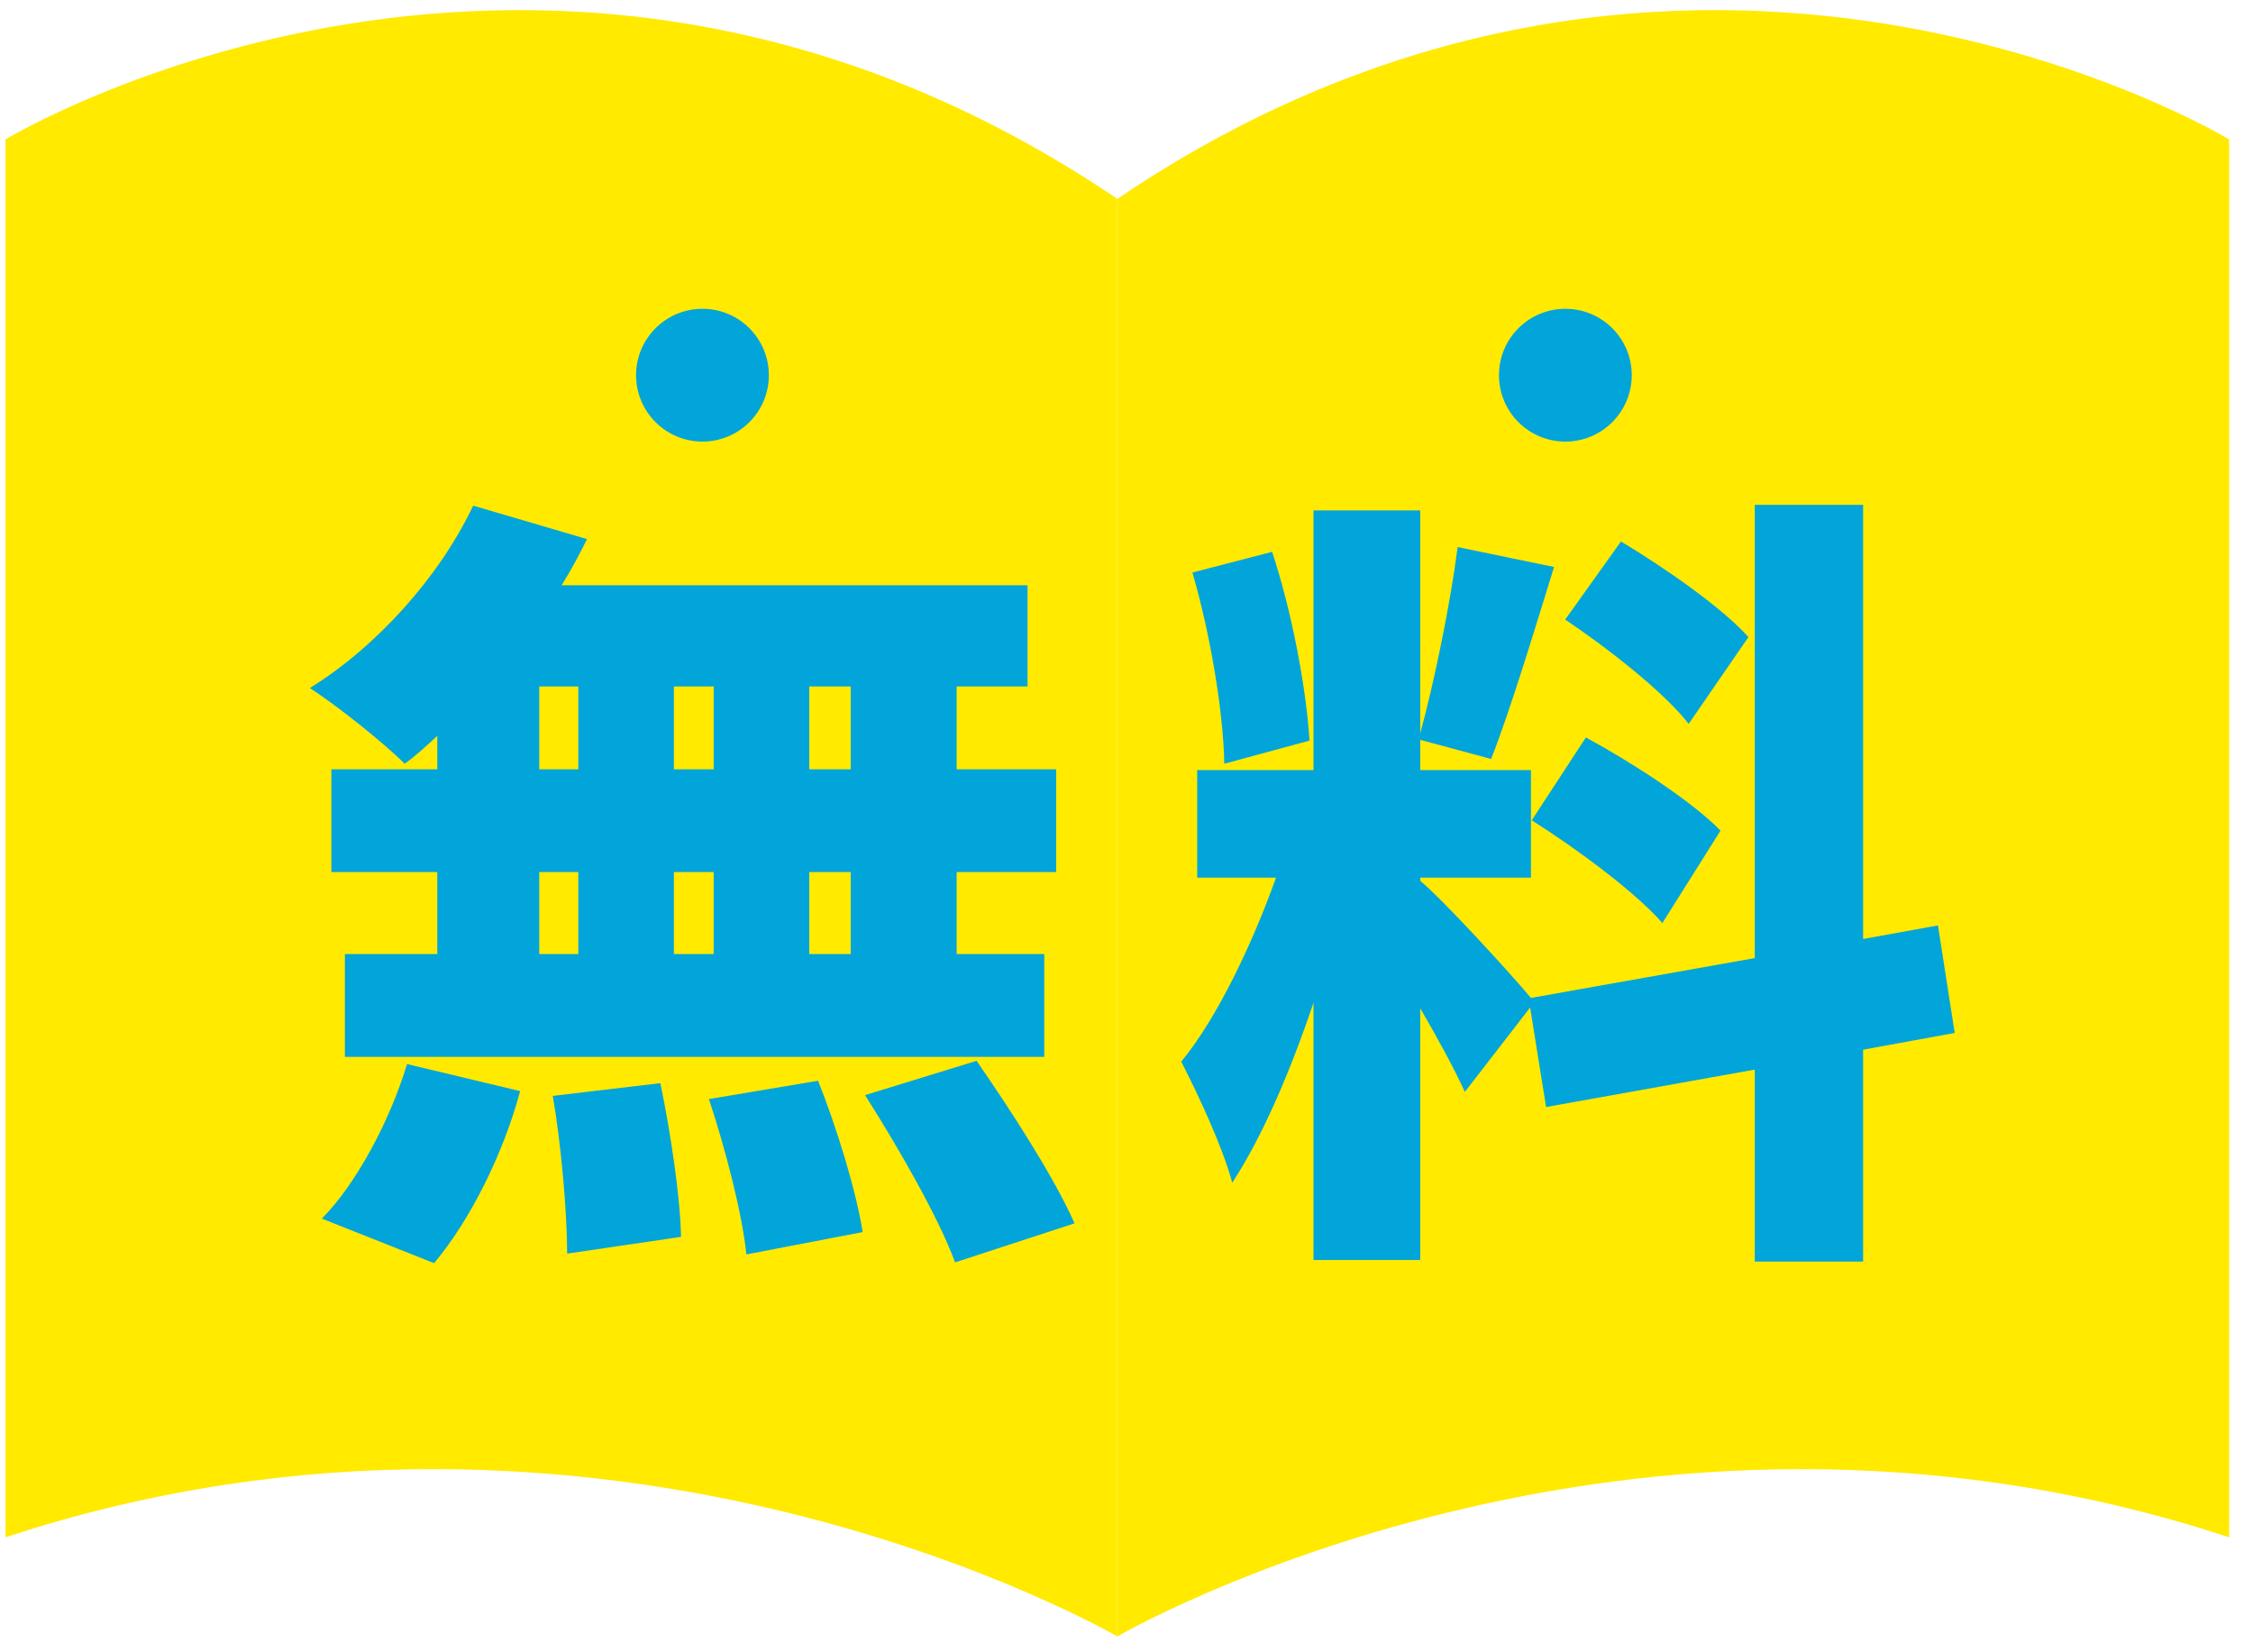
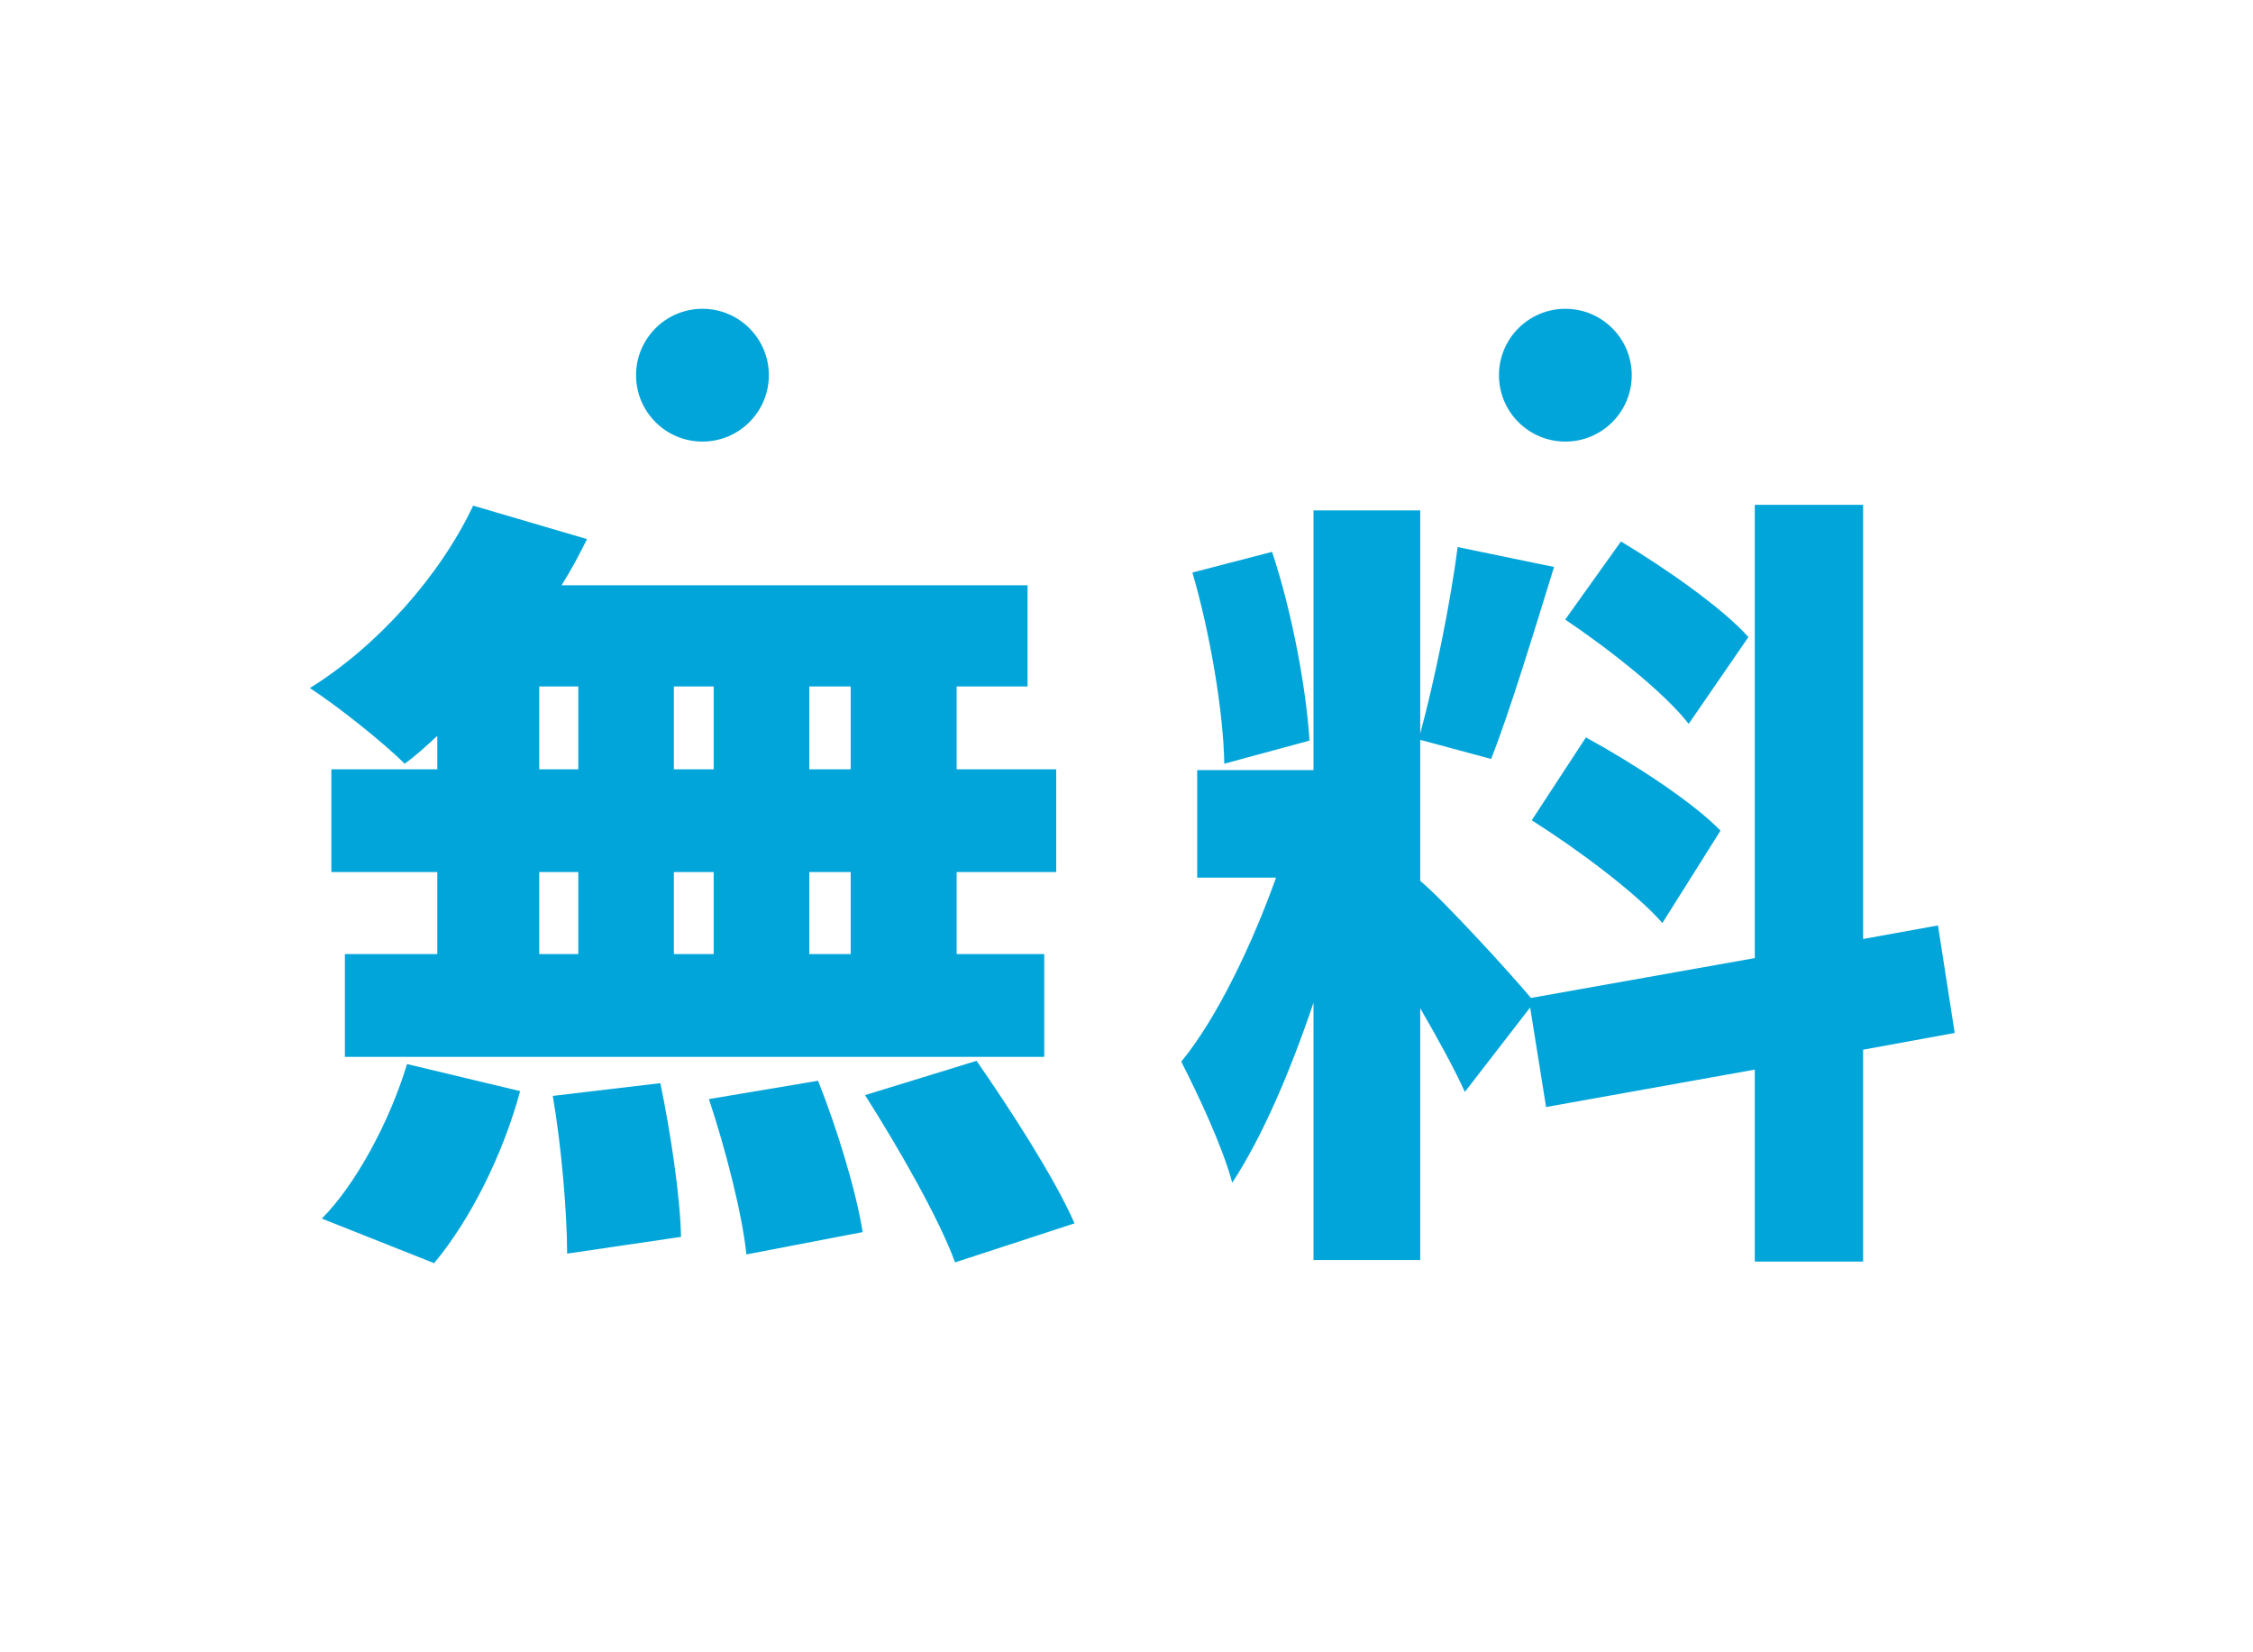
<svg xmlns="http://www.w3.org/2000/svg" width="75" height="55" viewBox="0 0 75 55" fill="none">
  <g clip-path="url(#clip0_20042_1303)">
-     <path d="M0.183 51.172V4.64C0.183 4.64 18.179 -6.251 37.193 6.619V54.472C37.193 54.472 20.216 44.57 0.183 51.172Z" fill="#FFEA00" />
-     <path d="M74.206 51.172V4.64C74.206 4.64 56.209 -6.251 37.196 6.619V54.472C37.196 54.472 54.173 44.572 74.206 51.172Z" fill="#FFEA00" />
-     <path d="M28.319 25.608V22.85H26.94V25.608H28.319ZM28.319 31.759V29.028H26.94V31.759H28.319ZM17.951 29.028V31.759H19.251V29.028H17.951ZM23.758 29.028H22.433V31.759H23.758V29.028ZM22.433 25.608H23.758V22.85H22.433V25.608ZM17.951 22.85V25.608H19.251V22.85H17.951ZM14.557 25.608V24.494C14.186 24.839 13.841 25.157 13.47 25.422C12.754 24.706 11.216 23.486 10.315 22.903C12.542 21.524 14.637 19.191 15.751 16.831L19.542 17.945C19.277 18.475 19.012 18.979 18.694 19.482H34.206V22.85H31.846V25.608H35.16V29.028H31.846V31.759H34.762V35.18H11.481V31.759H14.557V29.028H11.031V25.608H14.557ZM14.451 42.047L10.713 40.563C11.826 39.449 12.966 37.354 13.55 35.419L17.315 36.32C16.758 38.388 15.671 40.589 14.451 42.047ZM18.402 36.479L21.982 36.055C22.326 37.699 22.645 39.847 22.671 41.172L18.879 41.729C18.879 40.404 18.694 38.176 18.402 36.479ZM23.599 36.585L27.232 35.975C27.868 37.566 28.505 39.661 28.717 41.013L24.846 41.756C24.713 40.43 24.156 38.256 23.599 36.585ZM28.796 36.453L32.509 35.312C33.649 36.956 35.107 39.21 35.77 40.722L31.793 42.021C31.262 40.563 29.91 38.203 28.796 36.453ZM58.203 21.206L56.214 24.096C55.418 23.062 53.562 21.604 52.104 20.623L53.96 18.024C55.418 18.899 57.328 20.225 58.203 21.206ZM50.99 27.305L52.793 24.547C54.305 25.369 56.32 26.668 57.274 27.649L55.339 30.725C54.464 29.718 52.502 28.259 50.99 27.305ZM43.592 24.653L40.755 25.422C40.728 23.698 40.278 21.047 39.694 19.058L42.346 18.369C43.009 20.358 43.486 22.93 43.592 24.653ZM65.07 34.384L62.021 34.941V41.994H58.415V35.604L51.467 36.85L50.937 33.536L48.763 36.347C48.418 35.578 47.861 34.57 47.278 33.562V41.941H43.725V33.377C42.956 35.657 42.028 37.831 41.02 39.369C40.702 38.176 39.88 36.426 39.323 35.339C40.543 33.854 41.71 31.362 42.478 29.214H39.853V25.634H43.725V16.99H47.278V24.414C47.755 22.664 48.285 20.066 48.524 18.21L51.733 18.873C51.043 21.1 50.274 23.645 49.638 25.263L47.278 24.627V25.634H50.964V29.214H47.278V29.32C48.073 29.983 50.274 32.396 50.964 33.218L58.415 31.892V16.804H62.021V31.256L64.513 30.805L65.07 34.384Z" fill="#02A5D9" />
+     <path d="M28.319 25.608V22.85H26.94V25.608H28.319ZM28.319 31.759V29.028H26.94V31.759H28.319ZM17.951 29.028V31.759H19.251V29.028H17.951ZM23.758 29.028H22.433V31.759H23.758V29.028ZM22.433 25.608H23.758V22.85H22.433V25.608ZM17.951 22.85V25.608H19.251V22.85H17.951ZM14.557 25.608V24.494C14.186 24.839 13.841 25.157 13.47 25.422C12.754 24.706 11.216 23.486 10.315 22.903C12.542 21.524 14.637 19.191 15.751 16.831L19.542 17.945C19.277 18.475 19.012 18.979 18.694 19.482H34.206V22.85H31.846V25.608H35.16V29.028H31.846V31.759H34.762V35.18H11.481V31.759H14.557V29.028H11.031V25.608H14.557ZM14.451 42.047L10.713 40.563C11.826 39.449 12.966 37.354 13.55 35.419L17.315 36.32C16.758 38.388 15.671 40.589 14.451 42.047ZM18.402 36.479L21.982 36.055C22.326 37.699 22.645 39.847 22.671 41.172L18.879 41.729C18.879 40.404 18.694 38.176 18.402 36.479ZM23.599 36.585L27.232 35.975C27.868 37.566 28.505 39.661 28.717 41.013L24.846 41.756C24.713 40.43 24.156 38.256 23.599 36.585ZM28.796 36.453L32.509 35.312C33.649 36.956 35.107 39.21 35.77 40.722L31.793 42.021C31.262 40.563 29.91 38.203 28.796 36.453ZM58.203 21.206L56.214 24.096C55.418 23.062 53.562 21.604 52.104 20.623L53.96 18.024C55.418 18.899 57.328 20.225 58.203 21.206ZM50.99 27.305L52.793 24.547C54.305 25.369 56.32 26.668 57.274 27.649L55.339 30.725C54.464 29.718 52.502 28.259 50.99 27.305ZM43.592 24.653L40.755 25.422C40.728 23.698 40.278 21.047 39.694 19.058L42.346 18.369C43.009 20.358 43.486 22.93 43.592 24.653ZM65.07 34.384L62.021 34.941V41.994H58.415V35.604L51.467 36.85L50.937 33.536L48.763 36.347C48.418 35.578 47.861 34.57 47.278 33.562V41.941H43.725V33.377C42.956 35.657 42.028 37.831 41.02 39.369C40.702 38.176 39.88 36.426 39.323 35.339C40.543 33.854 41.71 31.362 42.478 29.214H39.853V25.634H43.725V16.99H47.278V24.414C47.755 22.664 48.285 20.066 48.524 18.21L51.733 18.873C51.043 21.1 50.274 23.645 49.638 25.263L47.278 24.627V25.634H50.964H47.278V29.32C48.073 29.983 50.274 32.396 50.964 33.218L58.415 31.892V16.804H62.021V31.256L64.513 30.805L65.07 34.384Z" fill="#02A5D9" />
    <circle cx="23.384" cy="12.489" r="2.21" fill="#02A5D9" />
    <circle cx="52.109" cy="12.489" r="2.21" fill="#02A5D9" />
  </g>
  <defs>
    <clipPath id="clip0_20042_1303">
      <rect width="74.024" height="54.137" fill="white" transform="translate(0.183 0.336)" />
    </clipPath>
  </defs>
</svg>